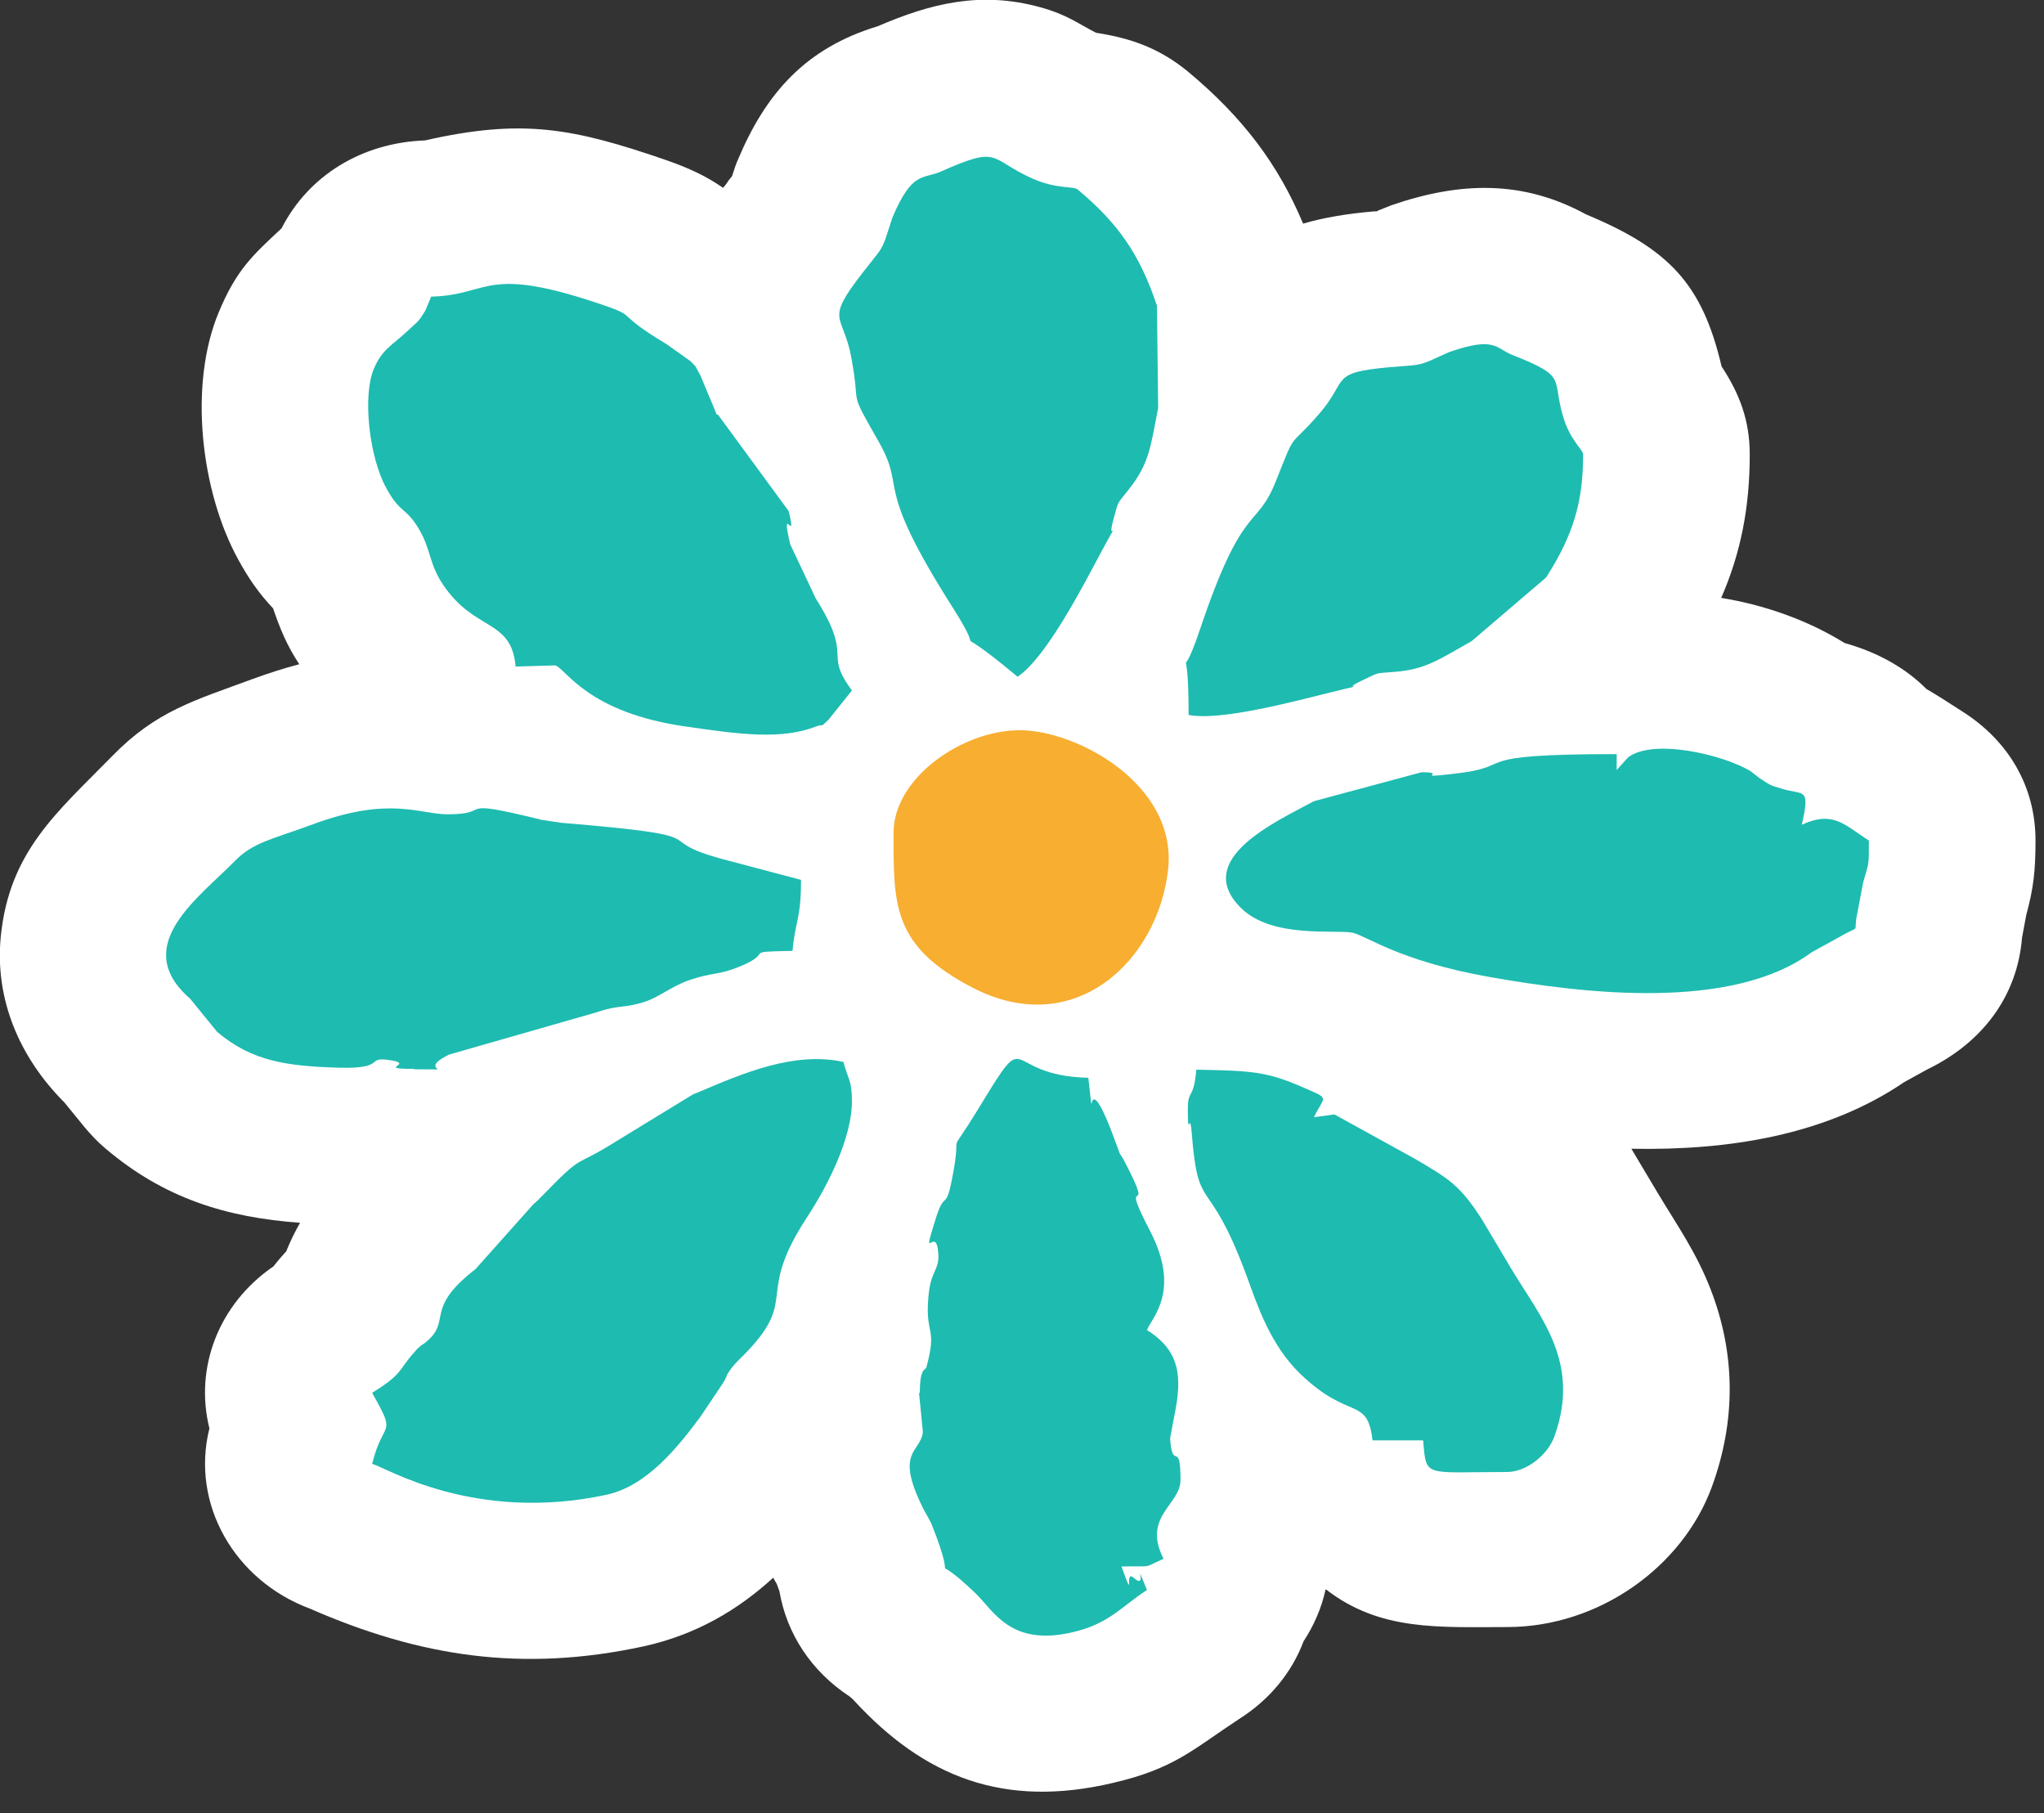
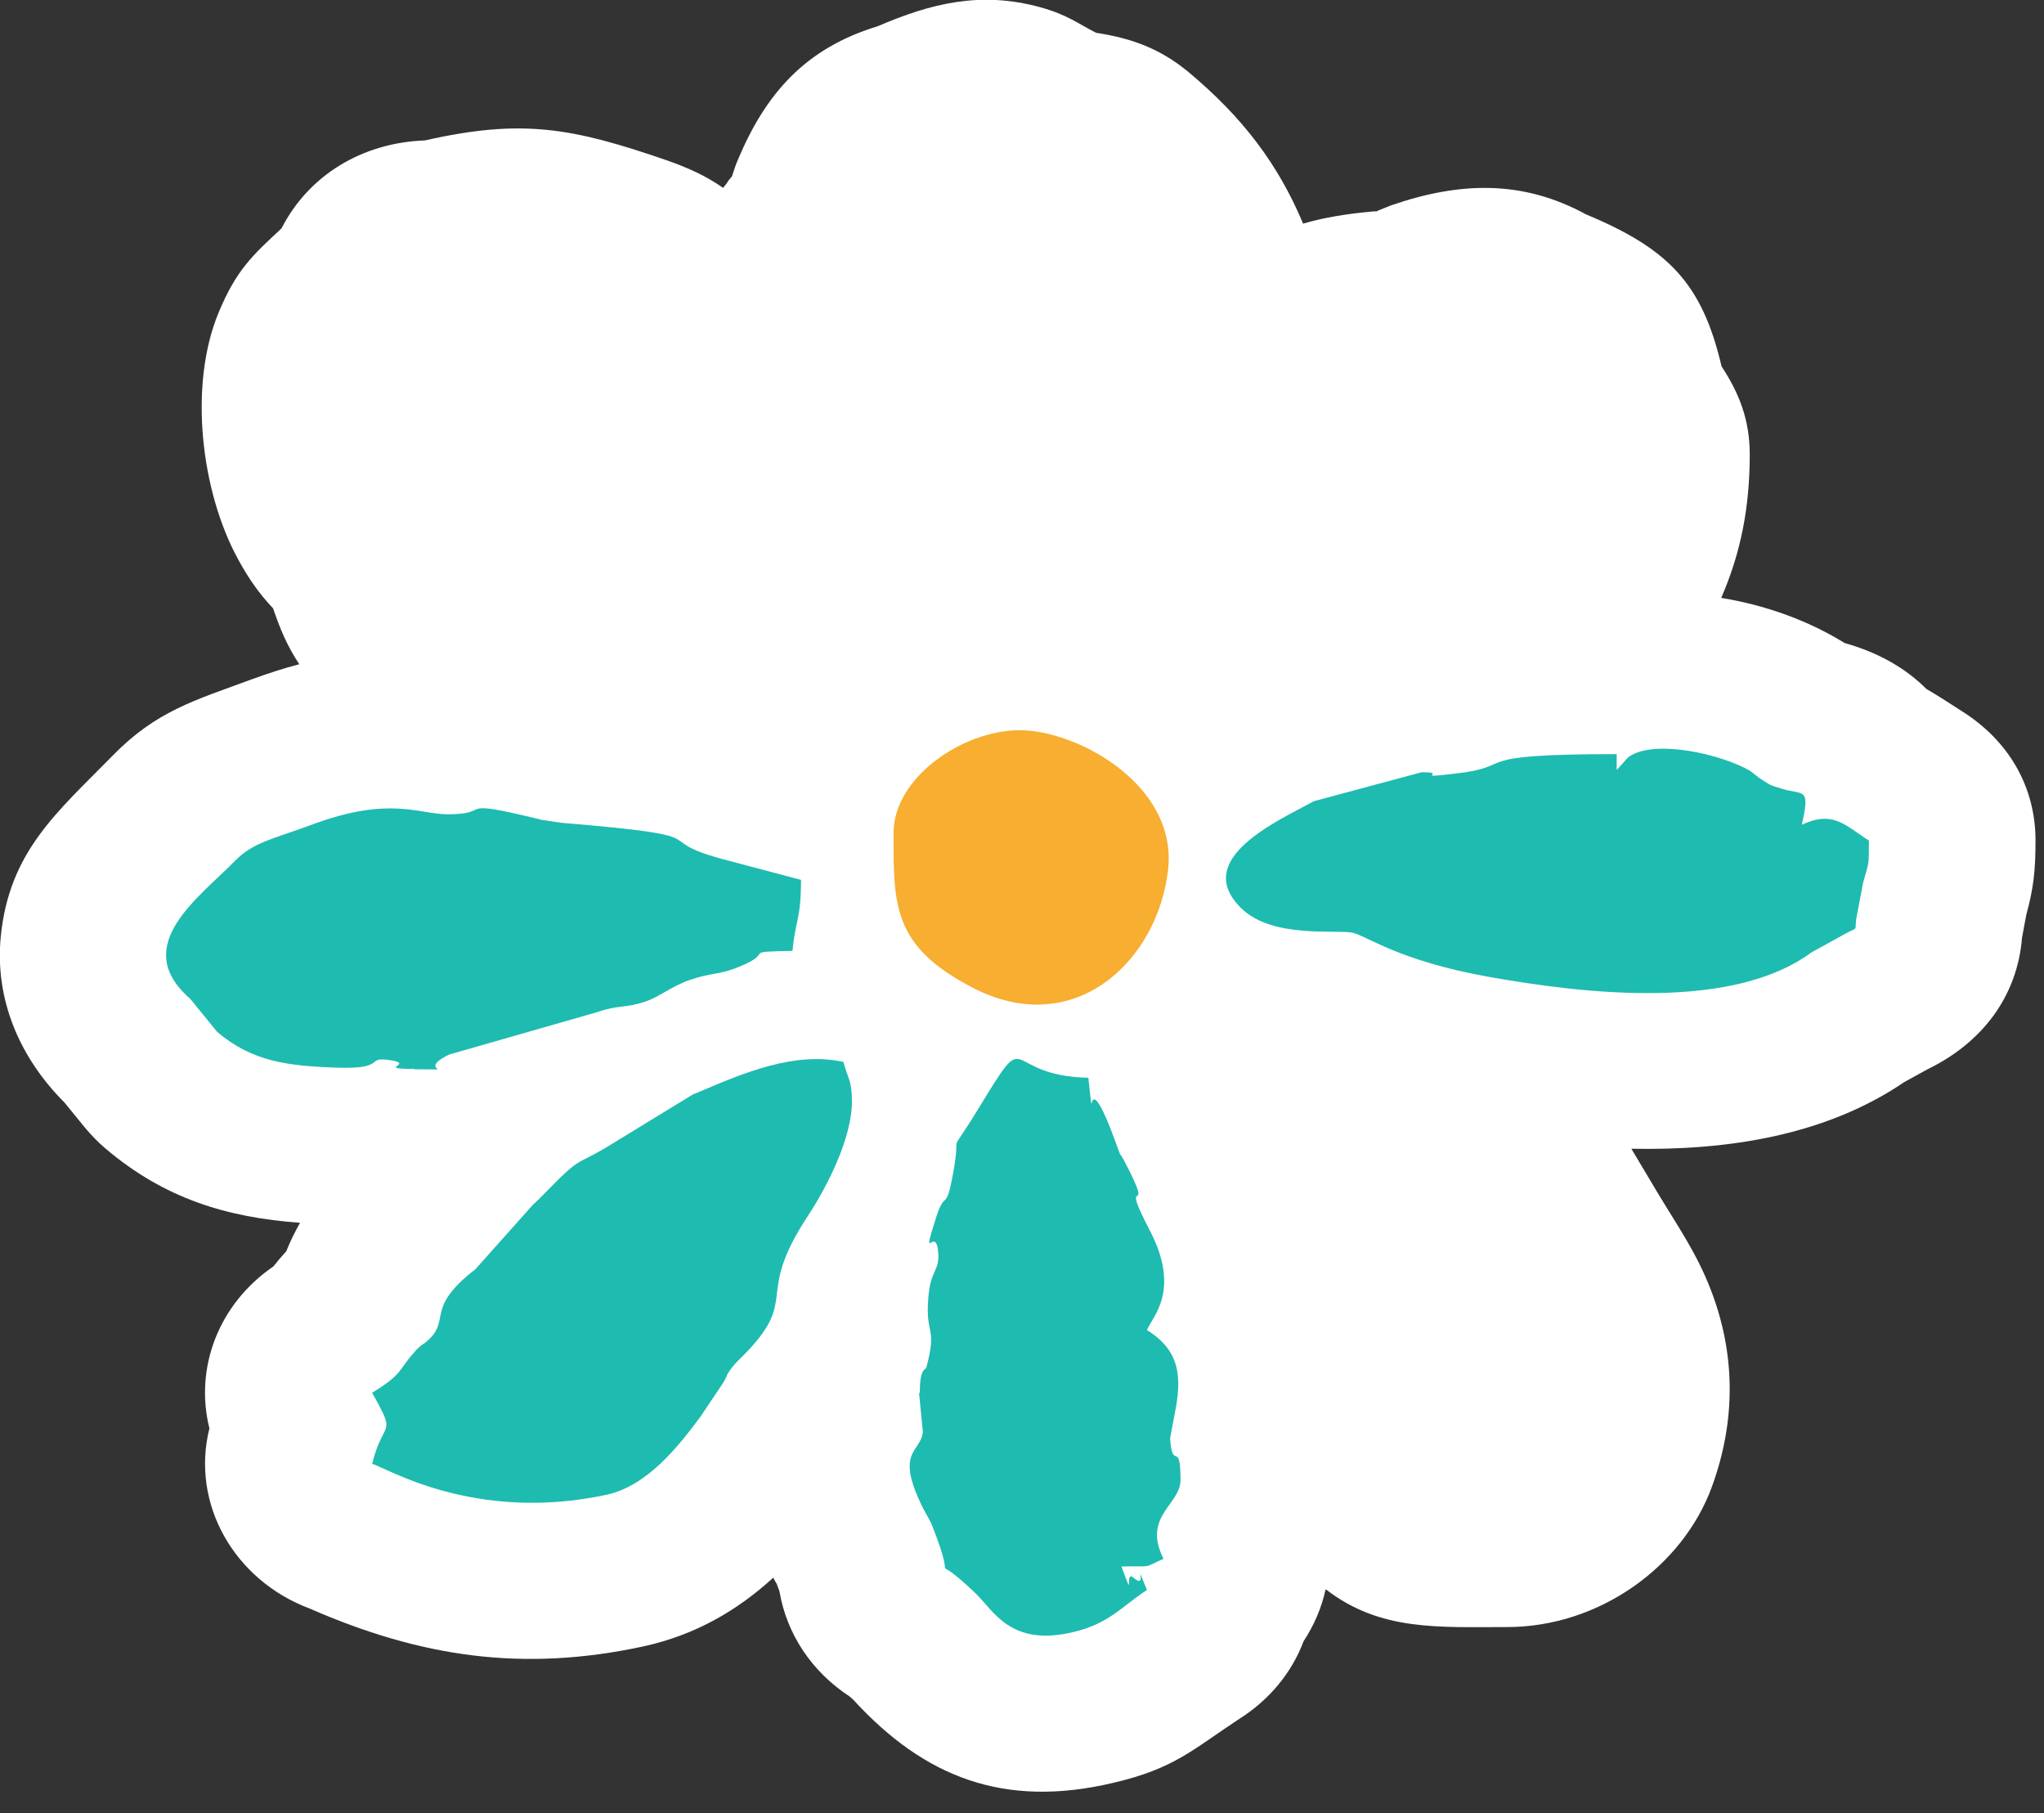
<svg xmlns="http://www.w3.org/2000/svg" width="53" height="47" viewBox="0 0 53 47" fill="none">
  <rect x="0" y="0" width="53" height="47" fill="#333333" stroke="none" />
  <g clip-path="url(#clip0_1311_162)">
    <path fill-rule="evenodd" clip-rule="evenodd" d="M33.78 5.8C34.32 5.64 34.93 5.54 35.62 5.48C35.65 5.48 35.67 5.48 35.7 5.48L35.73 5.46C35.85 5.41 35.95 5.37 36.08 5.32C37.86 4.71 39.48 4.66 41.13 5.56C43.29 6.46 44.14 7.37 44.64 9.5C45.1 10.2 45.37 10.89 45.37 11.78C45.37 13.15 45.14 14.33 44.63 15.5C45.74 15.68 46.8 16.06 47.68 16.58C47.73 16.61 47.78 16.64 47.83 16.67C48.72 16.92 49.42 17.33 49.95 17.86C50.24 18.03 50.52 18.21 50.86 18.43C52.09 19.2 52.78 20.4 52.78 21.79C52.78 22.57 52.73 23.02 52.54 23.72L52.43 24.31C52.31 25.81 51.42 27.02 49.98 27.72C49.94 27.74 49.91 27.76 49.87 27.78L49.38 28.05C47.35 29.43 44.82 29.83 42.3 29.78L42.98 30.92C43.49 31.77 43.98 32.46 44.35 33.41C45.01 35.1 45.01 36.84 44.39 38.54C43.63 40.62 41.46 42.18 39.08 42.18C37.31 42.18 35.79 42.29 34.39 41.21H34.37C34.27 41.68 34.07 42.14 33.8 42.55C33.5 43.35 32.93 44.06 32.12 44.57C30.92 45.36 30.45 45.85 28.86 46.22C26.02 46.89 23.96 46.06 22.14 44.08C22.11 44.05 22.07 44.01 22.03 43.98C21.04 43.33 20.4 42.36 20.21 41.25C20.19 41.19 20.16 41.12 20.14 41.06C20.11 41.01 20.08 40.96 20.05 40.9C19.13 41.74 18.05 42.38 16.69 42.68C13.54 43.36 10.89 42.95 8.03 41.7C6.08 40.97 4.94 38.99 5.43 37.03C5.04 35.47 5.66 33.81 7.09 32.83C7.2 32.69 7.31 32.56 7.43 32.43C7.43 32.43 7.43 32.43 7.43 32.42C7.53 32.17 7.65 31.93 7.78 31.7C5.87 31.56 4.26 31.07 2.73 29.77C2.53 29.6 2.37 29.43 2.2 29.23L1.67 28.58C0.51 27.42 -0.14 25.91 0.02 24.28C0.24 22.07 1.48 21.06 2.91 19.6C4.05 18.43 5.04 18.16 6.53 17.61C6.97 17.45 7.37 17.32 7.76 17.22C7.43 16.72 7.26 16.29 7.08 15.77C6.72 15.39 6.44 14.99 6.18 14.51C5.2 12.73 4.89 9.97 5.67 8.1C6.13 6.99 6.56 6.61 7.3 5.92C8 4.55 9.38 3.7 11.02 3.64C13.54 3.07 14.84 3.31 17.3 4.16C17.87 4.36 18.32 4.57 18.75 4.87C18.8 4.81 18.85 4.75 18.89 4.68C18.92 4.64 18.95 4.61 18.98 4.57L19.01 4.48C19.05 4.36 19.08 4.26 19.13 4.15C19.85 2.43 20.88 1.25 22.76 0.68C24.13 0.09 25.43 -0.24 26.98 0.19C27.67 0.38 27.95 0.61 28.42 0.85C29.33 0.99 30.07 1.25 30.82 1.87C32.22 3.04 33.14 4.25 33.79 5.8H33.78Z" fill="white" />
-     <path fill-rule="evenodd" clip-rule="evenodd" d="M18.59 10.76L18.16 9.73C17.96 9.38 18.1 9.57 17.9 9.36L17.28 8.92C15.98 8.14 16.49 8.21 15.79 7.96C12.53 6.82 12.76 7.65 11.18 7.69L11.03 8.05C10.85 8.34 10.87 8.3 10.6 8.55C10.14 8.98 9.91 9.05 9.69 9.57C9.4 10.27 9.57 11.85 10.02 12.66C10.38 13.32 10.52 13.14 10.86 13.71C11.18 14.25 11.12 14.61 11.49 15.16C12.32 16.39 13.26 16.03 13.37 17.28L14.4 17.25C14.69 17.35 15.23 18.48 17.82 18.84C19.14 19.03 20.25 19.19 21.17 18.83C21.37 18.75 21.24 18.9 21.49 18.65L22.09 17.9C21.33 16.87 22.16 17.11 21.15 15.51L20.49 14.11C20.22 12.96 20.68 14.19 20.45 13.25L18.61 10.74L18.59 10.76Z" fill="#1EBBB0" />
    <path fill-rule="evenodd" clip-rule="evenodd" d="M9.65 36.11C10.31 37.28 9.94 36.76 9.65 37.95C9.99 38.03 12.28 39.49 15.73 38.75C16.78 38.52 17.58 37.51 18.16 36.73L18.75 35.85C18.92 35.56 18.77 35.74 18.98 35.45C19.08 35.32 19.23 35.19 19.39 35.02C20.7 33.63 19.58 33.61 20.93 31.55C21.45 30.76 22.09 29.51 22.09 28.55C22.09 28 21.99 27.99 21.87 27.53C20.6 27.25 19.27 27.82 18.12 28.31C18.07 28.33 18.02 28.35 17.97 28.37L15.99 29.58C14.8 30.33 15.2 29.83 14.04 31.02C14.01 31.05 13.97 31.09 13.93 31.13C13.9 31.16 13.85 31.2 13.82 31.23L12.33 32.9C10.95 33.97 11.76 34.23 11.01 34.82C10.99 34.83 10.94 34.87 10.92 34.88C10.9 34.9 10.85 34.94 10.83 34.96C10.81 34.98 10.76 35.03 10.74 35.06C10.32 35.52 10.47 35.6 9.66 36.1L9.65 36.11Z" fill="#1EBBB0" />
    <path fill-rule="evenodd" clip-rule="evenodd" d="M10.74 27.72C12.01 27.72 10.74 27.79 11.64 27.34L15.48 26.24C16.06 26.04 16.16 26.15 16.72 25.97C17.09 25.85 17.39 25.58 17.87 25.41C18.51 25.19 18.6 25.3 19.22 25.04C20.1 24.67 19.19 24.68 20.55 24.65C20.62 23.86 20.77 23.84 20.77 22.81L18.73 22.27C16.74 21.73 18.88 21.69 14.55 21.33L14.02 21.25C14.02 21.25 13.94 21.23 13.91 21.22C11.72 20.69 12.83 21.11 11.61 21.11C10.87 21.11 10.11 20.63 8.11 21.37C7.06 21.76 6.57 21.83 6.09 22.32C5.16 23.27 3.42 24.48 4.85 25.82C4.87 25.84 4.91 25.87 4.93 25.89L5.63 26.75C6.54 27.52 7.45 27.64 8.81 27.68C10.06 27.71 9.44 27.37 10.15 27.49C10.75 27.59 9.73 27.71 10.73 27.71L10.74 27.72Z" fill="#1EBBB0" />
    <path fill-rule="evenodd" clip-rule="evenodd" d="M41.92 19.96V19.55C37.86 19.55 39.44 19.87 37.69 20.06C36.58 20.19 37.59 20.02 36.86 20.02L34.07 20.77C33.09 21.3 30.9 22.28 32.18 23.54C32.99 24.34 34.64 24.09 35.07 24.18C35.44 24.26 36.25 24.9 38.58 25.32C41.1 25.77 44.91 26.21 46.97 24.69L47.66 24.31C48.31 23.93 48.03 24.26 48.16 23.67L48.31 22.88C48.46 22.34 48.46 22.47 48.46 21.79C47.84 21.4 47.55 21 46.72 21.38C46.95 20.37 46.76 20.63 46.18 20.44C45.88 20.35 45.93 20.37 45.62 20.17L45.39 19.99C44.67 19.56 42.88 19.14 42.22 19.63L41.93 19.95L41.92 19.96Z" fill="#1EBBB0" />
    <path fill-rule="evenodd" clip-rule="evenodd" d="M23.83 36.11L23.93 37.12C23.87 37.67 23.19 37.6 23.93 39.09C23.95 39.14 24.09 39.37 24.15 39.5C24.94 41.47 23.93 40 25.29 41.3C25.77 41.76 26.2 42.7 27.83 42.31C28.77 42.09 29.1 41.63 29.74 41.22C29.35 40.28 29.8 41.26 29.39 40.9C29.14 40.68 29.44 41.61 29.08 40.61C29.94 40.59 29.59 40.67 30.17 40.41C29.61 39.31 30.61 39.01 30.61 38.37C30.61 37.29 30.4 38.17 30.34 37.29L30.45 36.7C30.66 35.69 30.6 35.02 29.74 34.48C29.87 34.15 30.62 33.47 29.83 31.93C28.95 30.24 30.01 31.75 29.17 30.13C28.97 29.75 29.12 30.13 28.96 29.7C28.06 27.2 28.42 29.68 28.22 27.94C25.92 27.89 26.76 26.46 25.37 28.74C24.52 30.13 24.94 29.17 24.72 30.38C24.52 31.5 24.52 30.77 24.26 31.6C23.87 32.85 24.28 31.7 24.33 32.5C24.36 32.95 24.12 32.93 24.07 33.66C23.99 34.63 24.31 34.38 24.02 35.45C24 35.52 23.85 35.45 23.85 36.11H23.83Z" fill="#1EBBB0" />
-     <path fill-rule="evenodd" clip-rule="evenodd" d="M30.8 18.53C31.63 18.71 33.64 18.16 34.54 17.94C35.67 17.66 34.66 17.95 35.32 17.64C35.77 17.43 35.62 17.46 36.13 17.42C36.96 17.36 37.29 17.11 38.16 16.62L40.09 14.97C40.81 13.85 41.05 12.98 41.05 11.78C41.05 11.66 40.72 11.42 40.54 10.83C40.22 9.79 40.68 9.78 39.21 9.2C38.78 9.03 38.77 8.71 37.57 9.13L37.17 9.31C37.17 9.31 37.09 9.35 37.06 9.36C36.75 9.48 36.75 9.46 36.03 9.52C34.47 9.66 34.97 9.83 34.23 10.7C33.38 11.69 33.64 11.07 33.08 12.48C32.57 13.76 32.24 12.96 31.1 16.36C30.54 18.02 30.82 16.18 30.82 18.53H30.8Z" fill="#1EBBB0" />
-     <path fill-rule="evenodd" clip-rule="evenodd" d="M30.8 28.75C30.8 29.59 30.85 28.75 30.9 29.36C31.07 31.53 31.31 30.37 32.3 33.01C32.31 33.04 32.33 33.09 32.34 33.12C32.6 33.82 32.93 34.86 33.72 35.62C35 36.85 35.45 36.18 35.59 37.34H36.9C36.99 38.32 36.9 38.16 39.08 38.16C39.59 38.16 40.14 37.7 40.3 37.25C41 35.33 39.95 34.16 39.21 32.93L38.43 31.62C37.86 30.73 37.58 30.56 36.65 30.02L34.6 28.89C34.6 28.89 34.12 28.96 34.07 28.96C34.36 28.37 34.51 28.51 33.72 28.16C32.79 27.76 32.37 27.76 31.02 27.73C30.95 28.54 30.8 28.22 30.8 28.75Z" fill="#1EBBB0" />
    <path fill-rule="evenodd" clip-rule="evenodd" d="M23.17 21.59C23.17 23.45 23.13 24.52 25.21 25.6C27.86 26.98 30.03 24.91 30.29 22.53C30.52 20.33 27.92 18.93 26.44 18.93C24.96 18.93 23.17 20.16 23.17 21.59Z" fill="#F7AE31" />
-     <path fill-rule="evenodd" clip-rule="evenodd" d="M26.39 17.54C27.14 17.04 28.12 15.12 28.57 14.28C29.14 13.22 28.67 14.2 28.87 13.47C29.01 12.98 28.93 13.11 29.26 12.7C29.8 12.02 29.83 11.6 30.03 10.58L30 7.93C29.55 6.57 28.97 5.77 27.94 4.91C27.83 4.82 27.39 4.91 26.75 4.62C25.63 4.11 25.94 3.76 24.39 4.45C23.93 4.65 23.65 4.43 23.14 5.64L23 6.07C23 6.07 22.97 6.16 22.96 6.19C22.84 6.51 22.82 6.49 22.36 7.08C21.36 8.37 21.87 8.11 22.08 9.3C22.33 10.66 21.97 10.02 22.79 11.46C23.53 12.77 22.6 12.44 24.71 15.76C25.74 17.38 24.35 15.85 26.38 17.54H26.39Z" fill="#1EBBB0" />
  </g>
  <defs>
    <clipPath id="clip0_1311_162">
      <rect width="52.78" height="46.46" fill="white" />
    </clipPath>
  </defs>
</svg>